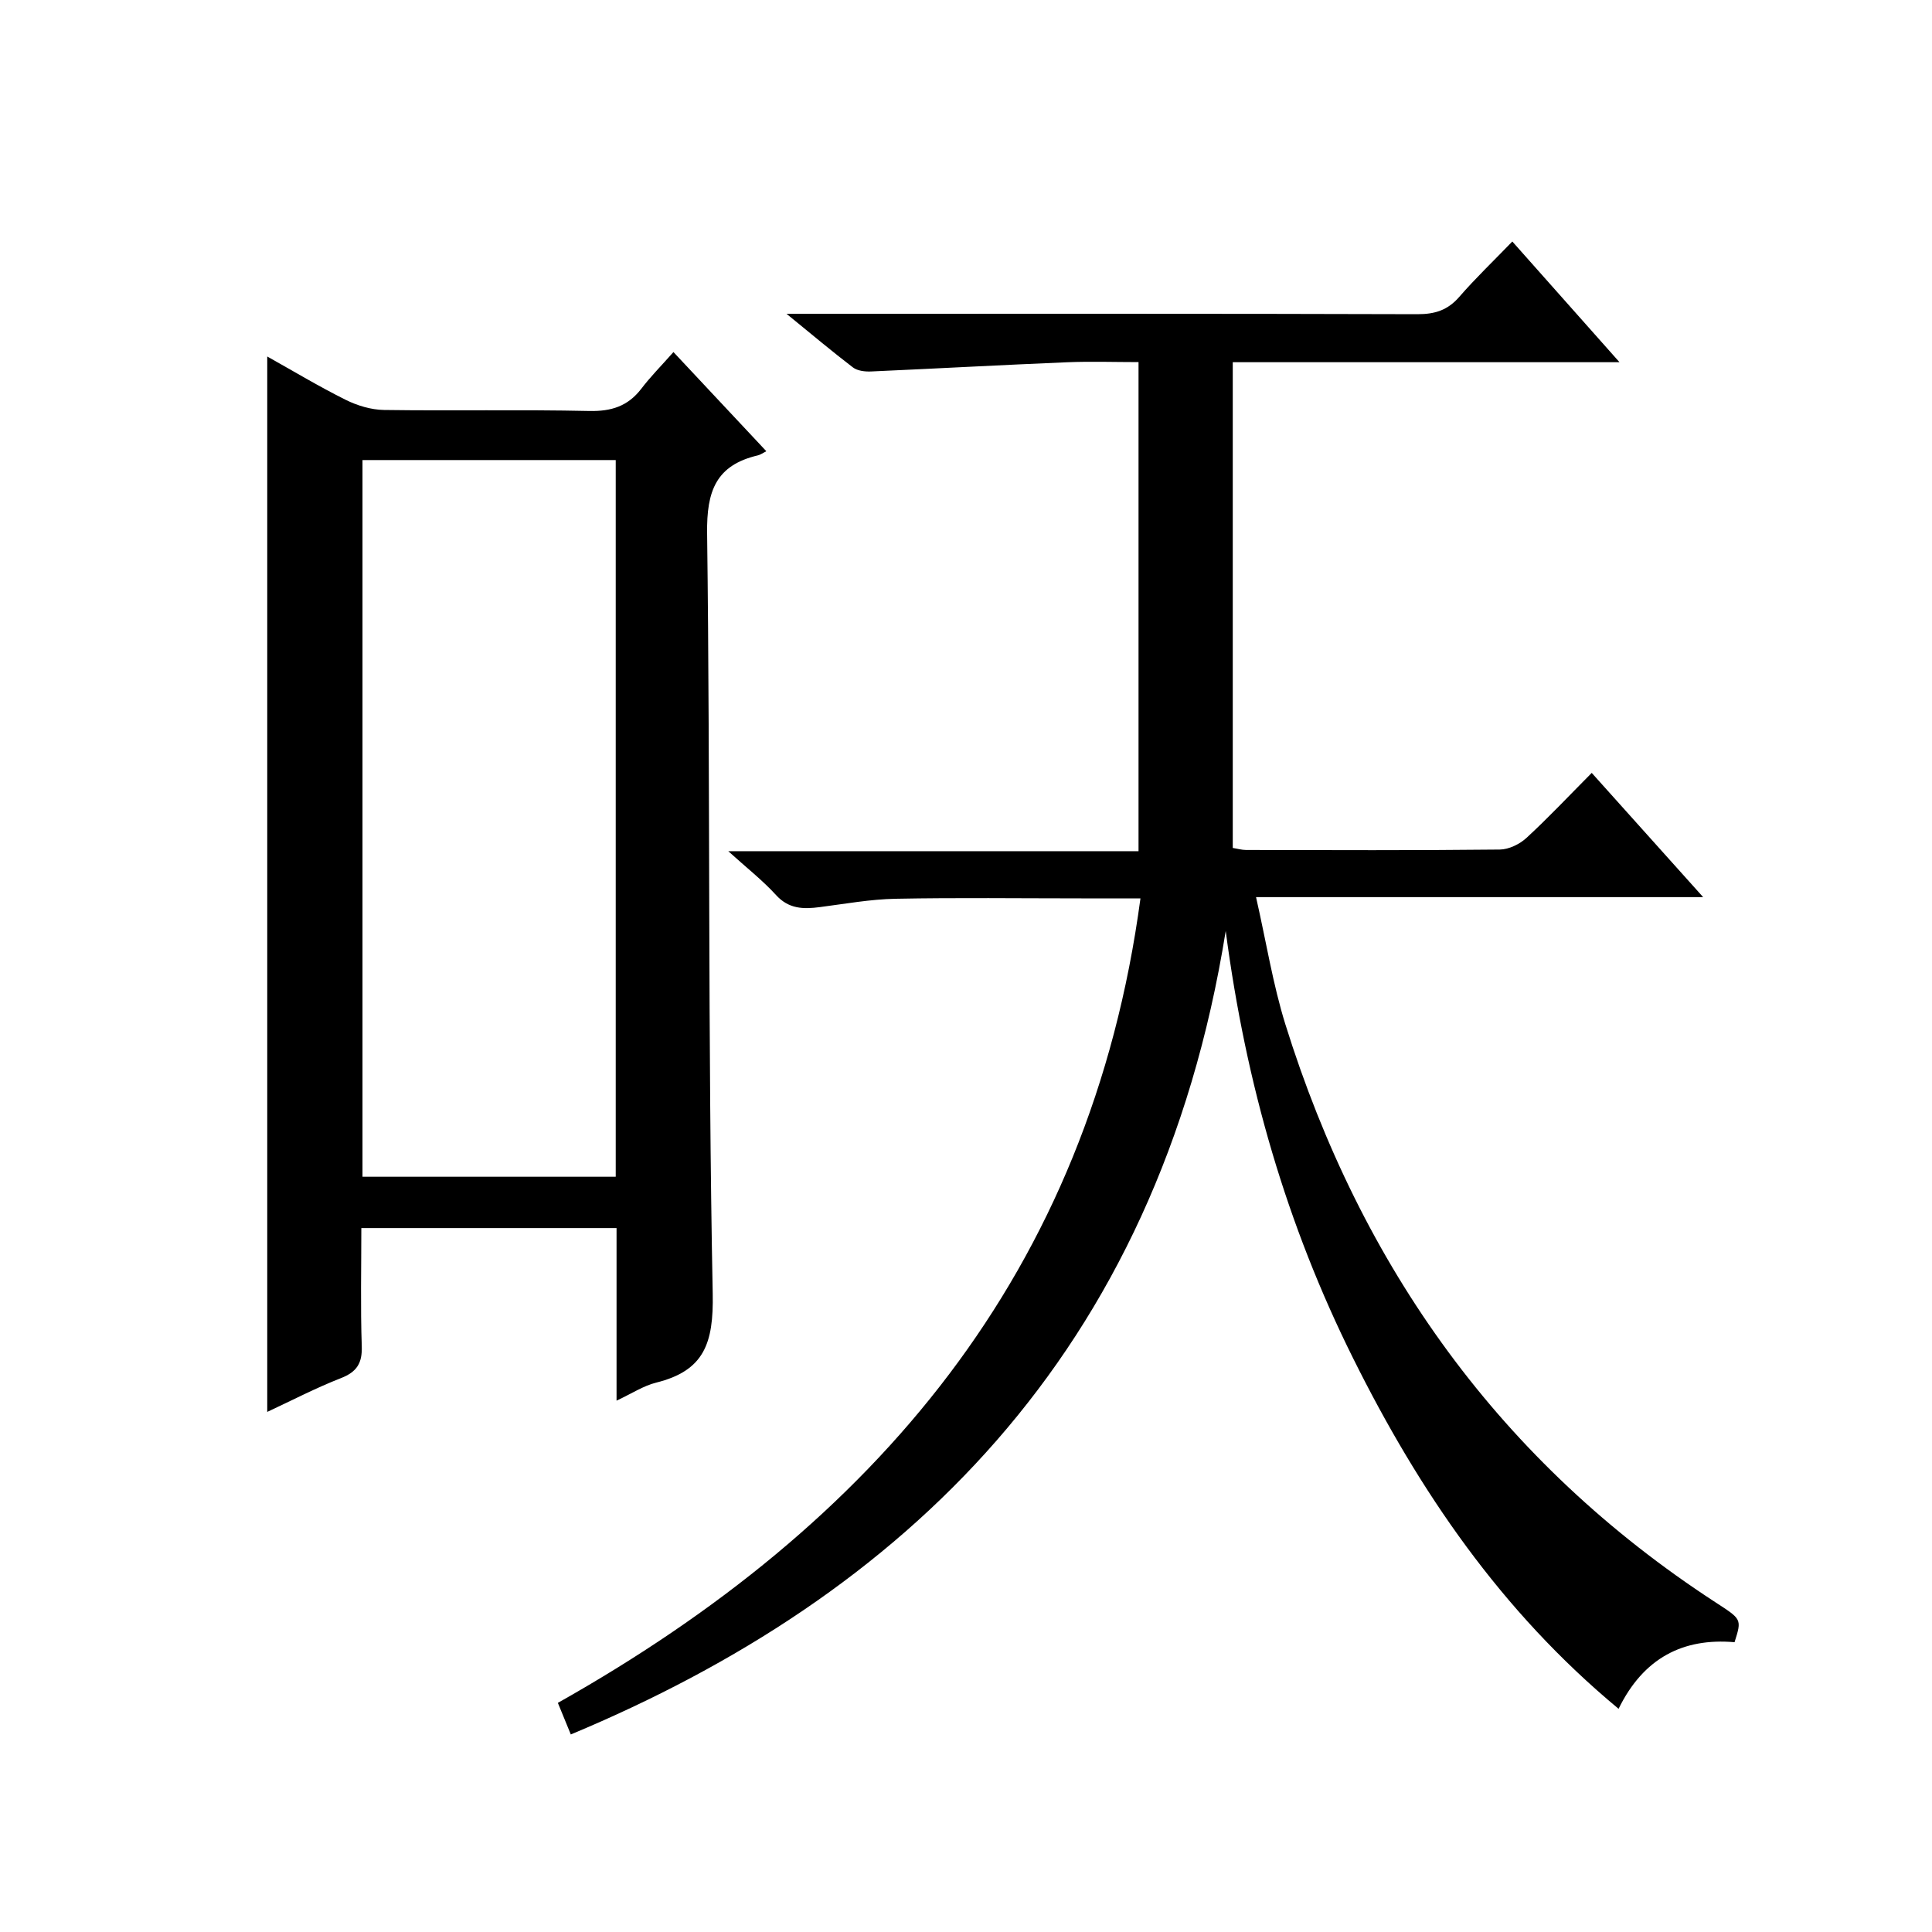
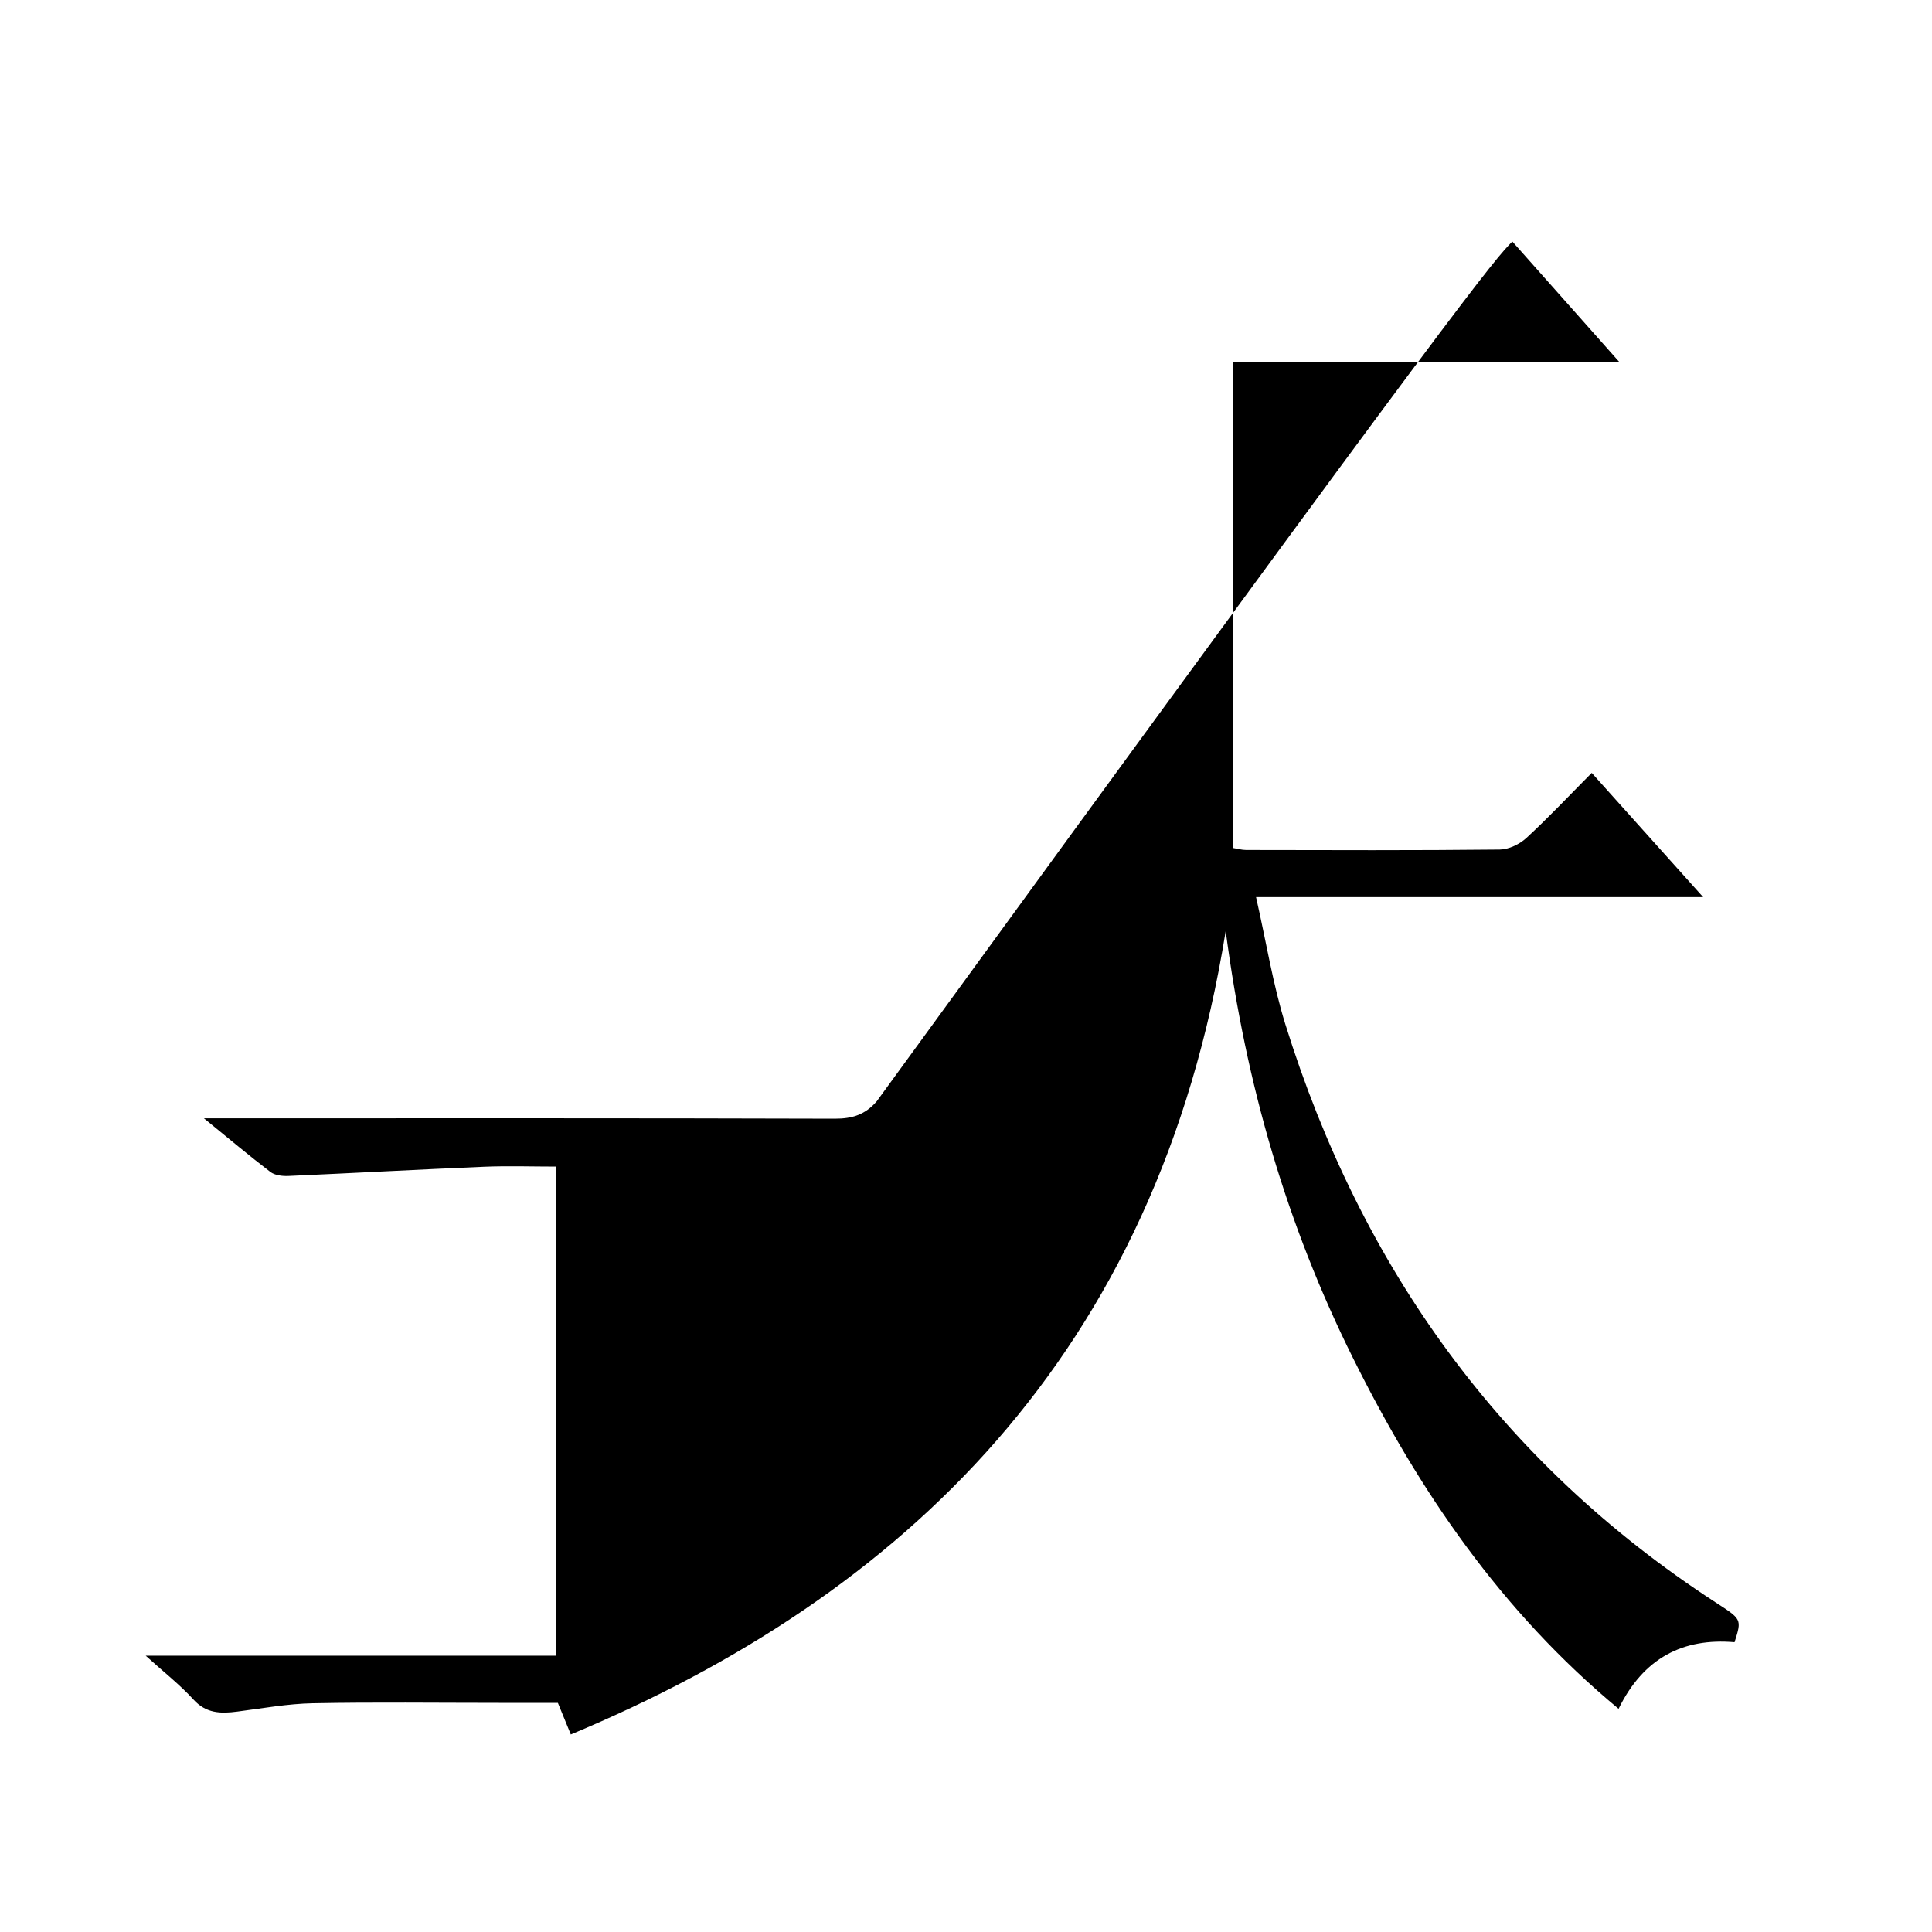
<svg xmlns="http://www.w3.org/2000/svg" version="1.1" id="ZDIC" x="0px" y="0px" viewBox="0 0 400 400" style="enable-background:new 0 0 400 400;" xml:space="preserve">
  <g>
-     <path d="M313.11,50c7.46,8.4,14.45,16.28,22.19,24.99c-27.36,0-53.59,0-80.07,0c0,33.75,0,67.01,0,100.57   c0.91,0.14,1.85,0.42,2.78,0.42c17.5,0.03,35,0.1,52.5-0.09c1.88-0.02,4.12-1.11,5.54-2.42c4.53-4.17,8.75-8.67,13.5-13.45   c7.56,8.43,14.95,16.66,23.07,25.72c-31.06,0-61.19,0-92.57,0c2.13,9.37,3.49,18.04,6.07,26.33c15.67,50.24,44.6,90.73,89,119.64   c5.46,3.56,5.54,3.43,4,8.29c-10.65-0.92-18.86,3.25-24.01,13.79c-24.34-20.19-41.3-45.11-54.97-72.59   c-13.69-27.51-22.18-56.58-26.37-88.45c-14.12,88.03-67.12,137.77-135.59,166.35c-0.85-2.07-1.7-4.15-2.68-6.54   C181.1,315.62,225.7,263.58,236.12,186c-4.31,0-8.26,0-12.22,0c-12.83,0-25.67-0.17-38.5,0.08c-5.24,0.1-10.46,1.06-15.68,1.73   c-3.4,0.44-6.42,0.4-9.06-2.51c-2.77-3.04-6.06-5.61-9.88-9.07c28.8,0,56.67,0,84.94,0c0-33.86,0-67.24,0-101.26   c-4.91,0-9.85-0.17-14.78,0.03c-13.55,0.56-27.09,1.31-40.63,1.91c-1.24,0.05-2.79-0.13-3.72-0.84c-4.31-3.29-8.46-6.79-13.75-11.1   c3.12,0,4.87,0,6.62,0c41.33,0,82.67-0.05,124,0.08c3.62,0.01,6.28-0.83,8.68-3.6C305.5,57.58,309.23,54.02,313.11,50z" />
-     <path d="M139.43,72.89c6.88,7.35,12.89,13.76,19.23,20.53c-0.74,0.37-1.21,0.73-1.72,0.85c-8.7,2.04-10.66,7.37-10.54,16.16   c0.67,52.46,0.13,104.95,1.16,157.4c0.2,10.33-1.78,15.96-11.72,18.43c-2.64,0.66-5.04,2.26-8.19,3.73c0-12.3,0-23.9,0-35.73   c-17.71,0-34.95,0-52.84,0c0,8.25-0.19,16.36,0.09,24.44c0.12,3.54-1.02,5.34-4.32,6.63c-5.17,2.02-10.12,4.6-15.25,6.99   c0-72.99,0-145.39,0-218.51c5.42,3.03,10.72,6.22,16.24,8.97c2.41,1.2,5.27,2.06,7.94,2.1c14.16,0.2,28.32-0.1,42.48,0.21   c4.57,0.1,8-0.98,10.78-4.6C134.67,77.99,136.91,75.74,139.43,72.89z M75.05,95.25c0,49.7,0,98.96,0,148.38   c17.61,0,34.97,0,52.43,0c0-49.62,0-98.87,0-148.38C109.96,95.25,92.72,95.25,75.05,95.25z" />
+     <path d="M313.11,50c7.46,8.4,14.45,16.28,22.19,24.99c-27.36,0-53.59,0-80.07,0c0,33.75,0,67.01,0,100.57   c0.91,0.14,1.85,0.42,2.78,0.42c17.5,0.03,35,0.1,52.5-0.09c1.88-0.02,4.12-1.11,5.54-2.42c4.53-4.17,8.75-8.67,13.5-13.45   c7.56,8.43,14.95,16.66,23.07,25.72c-31.06,0-61.19,0-92.57,0c2.13,9.37,3.49,18.04,6.07,26.33c15.67,50.24,44.6,90.73,89,119.64   c5.46,3.56,5.54,3.43,4,8.29c-10.65-0.92-18.86,3.25-24.01,13.79c-24.34-20.19-41.3-45.11-54.97-72.59   c-13.69-27.51-22.18-56.58-26.37-88.45c-14.12,88.03-67.12,137.77-135.59,166.35c-0.85-2.07-1.7-4.15-2.68-6.54   c-4.31,0-8.26,0-12.22,0c-12.83,0-25.67-0.17-38.5,0.08c-5.24,0.1-10.46,1.06-15.68,1.73   c-3.4,0.44-6.42,0.4-9.06-2.51c-2.77-3.04-6.06-5.61-9.88-9.07c28.8,0,56.67,0,84.94,0c0-33.86,0-67.24,0-101.26   c-4.91,0-9.85-0.17-14.78,0.03c-13.55,0.56-27.09,1.31-40.63,1.91c-1.24,0.05-2.79-0.13-3.72-0.84c-4.31-3.29-8.46-6.79-13.75-11.1   c3.12,0,4.87,0,6.62,0c41.33,0,82.67-0.05,124,0.08c3.62,0.01,6.28-0.83,8.68-3.6C305.5,57.58,309.23,54.02,313.11,50z" />
  </g>
</svg>